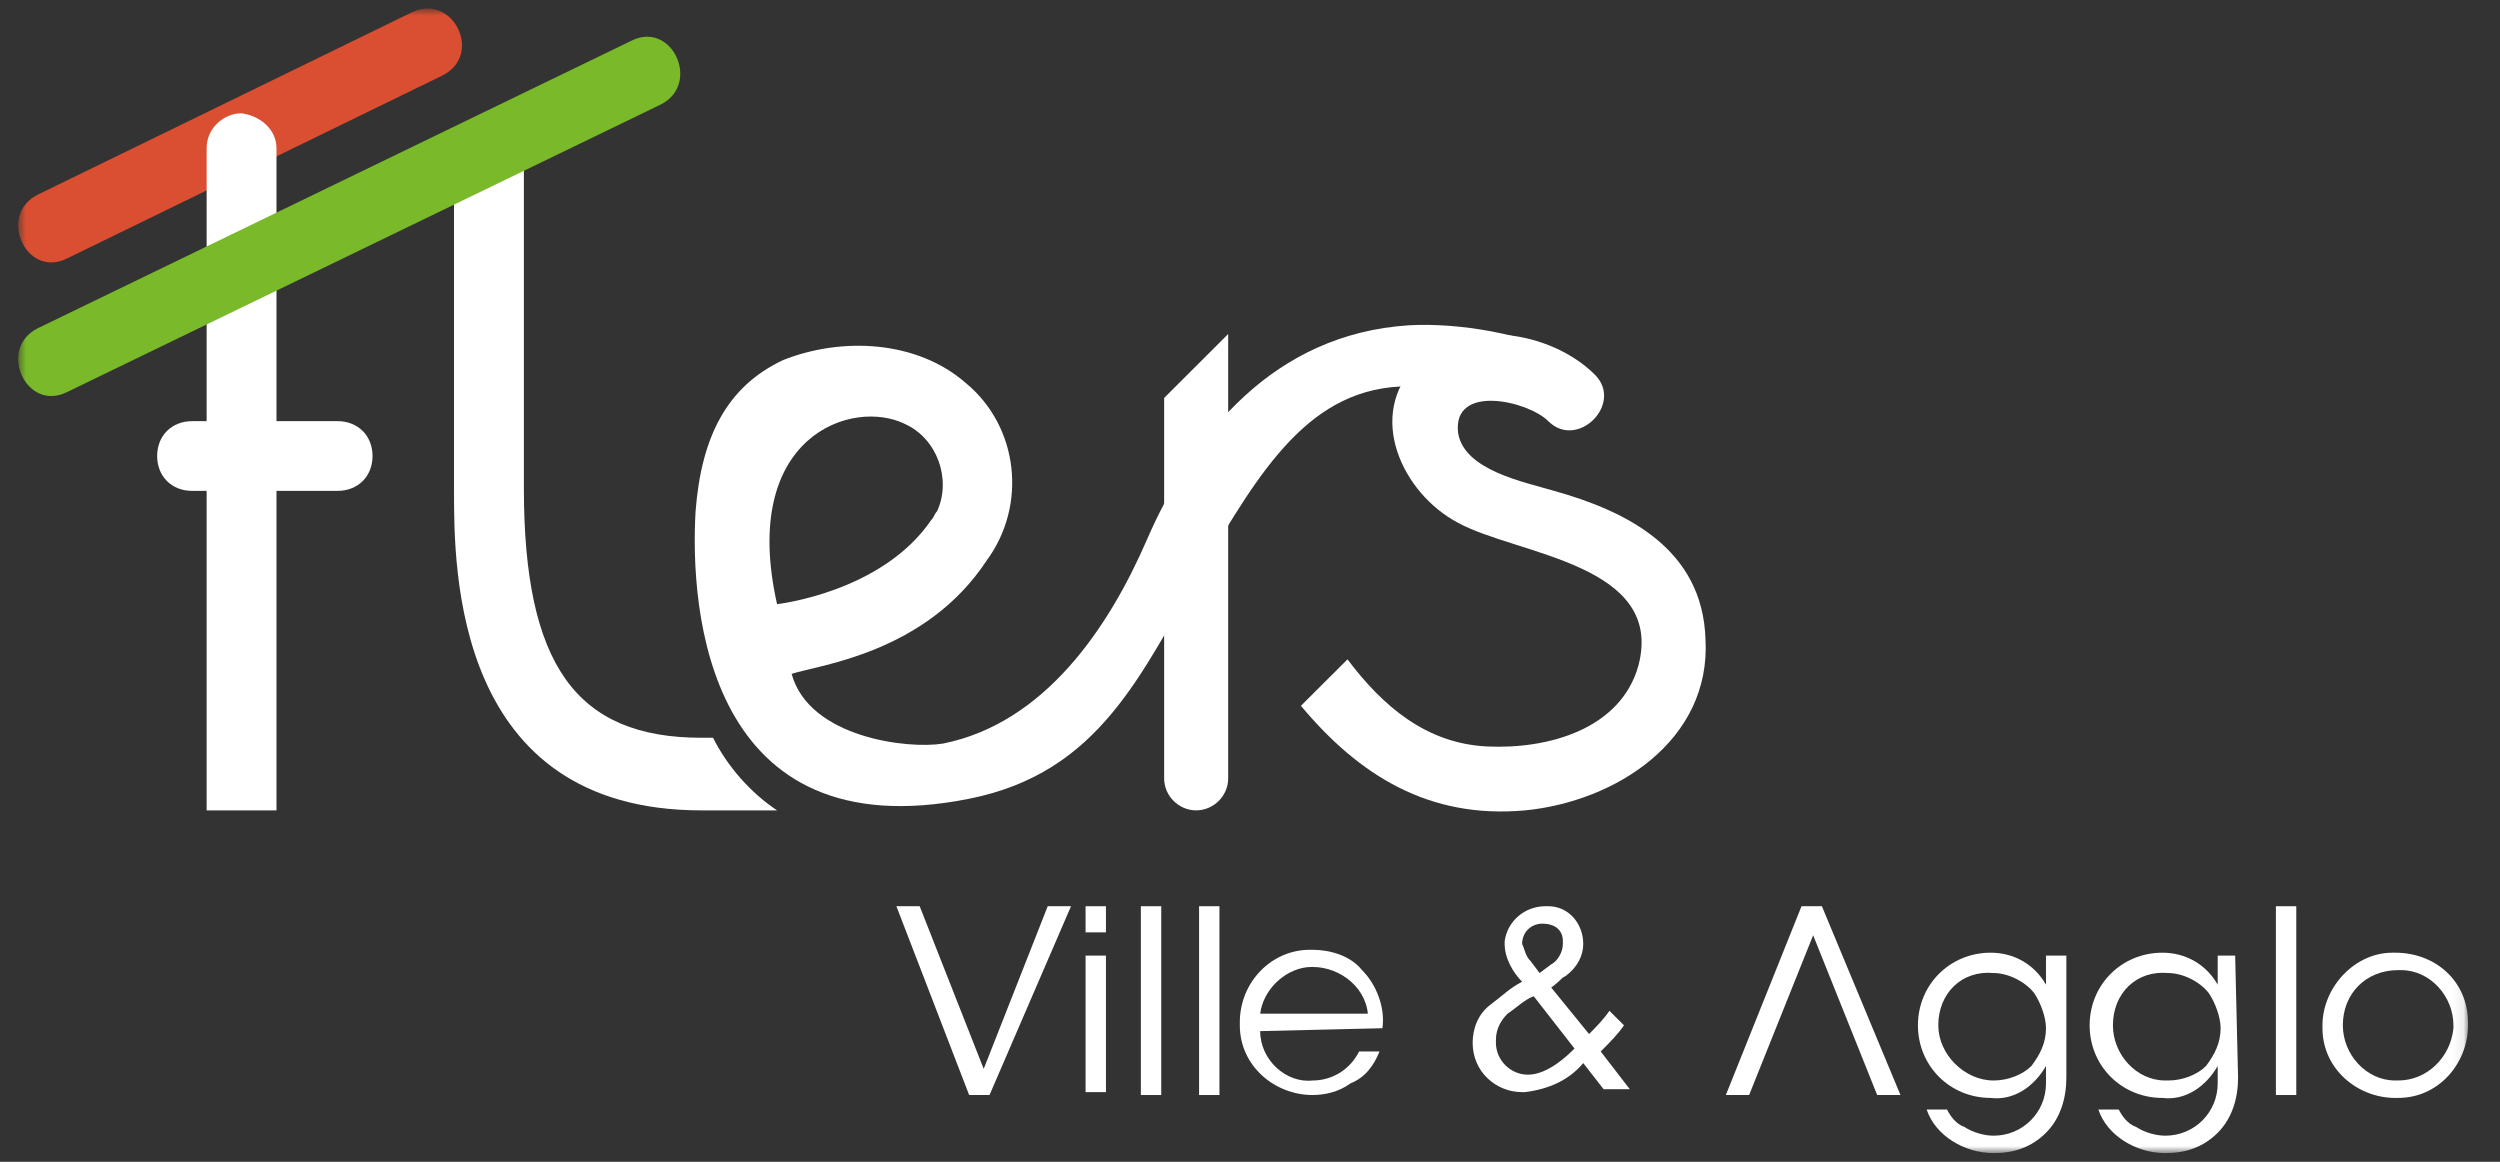
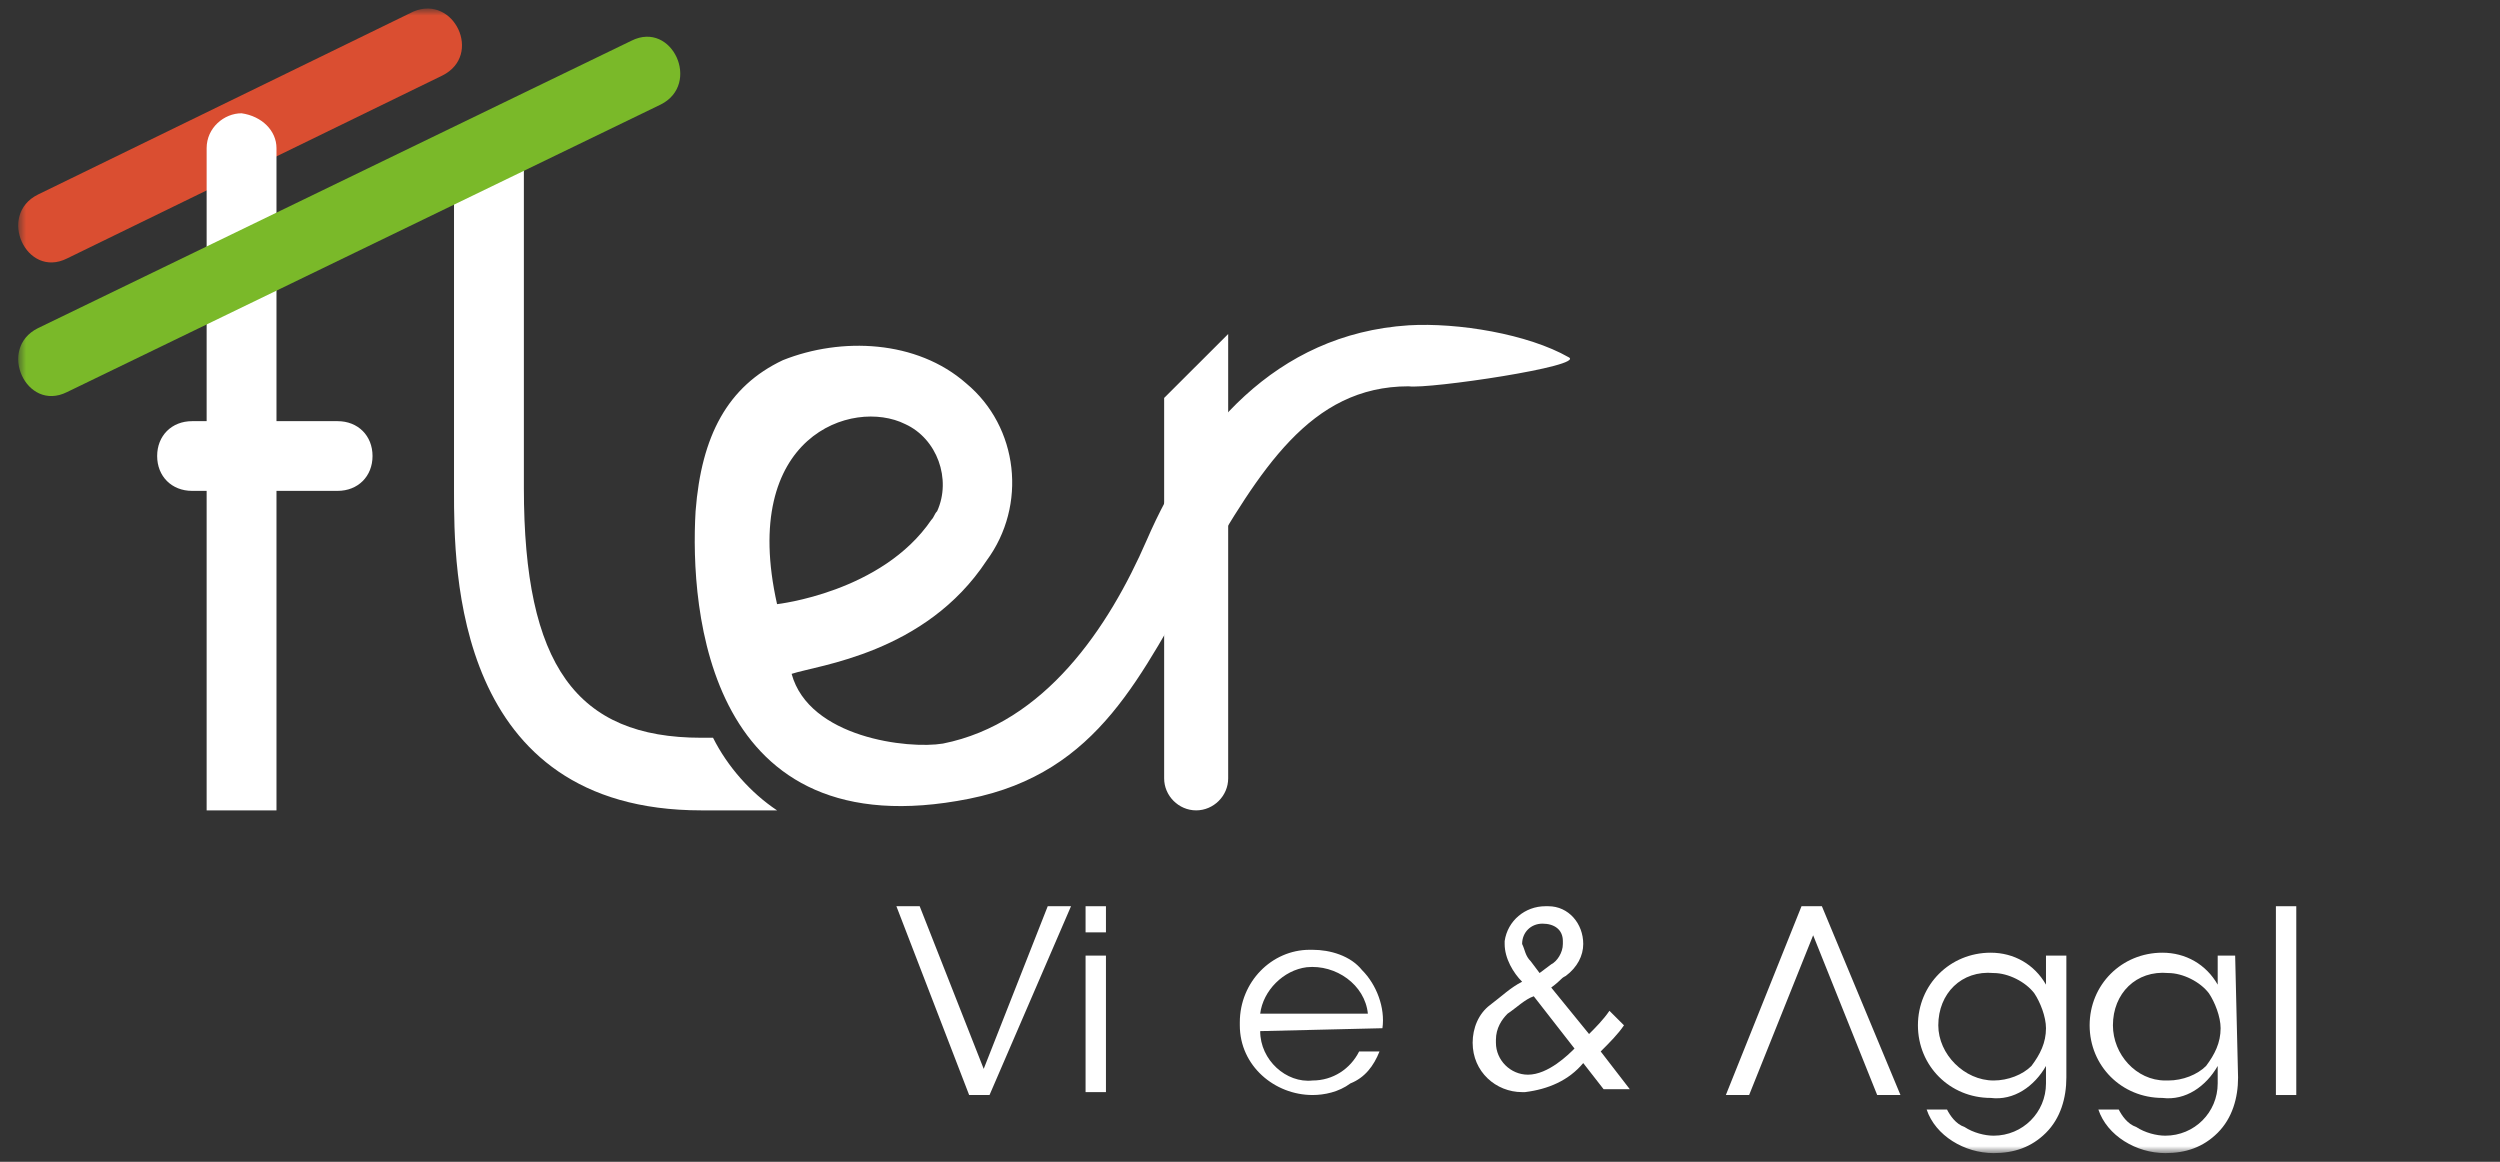
<svg xmlns="http://www.w3.org/2000/svg" width="241" height="112" viewBox="0 0 241 112" fill="none">
  <rect x="0" y="0" width="241" height="112" fill="#333333" stroke="none" />
  <mask id="mask0_3154_2479" style="mask-type:luminance" maskUnits="userSpaceOnUse" x="1" y="0" width="237" height="112">
    <path d="M237.914 0.84H1.684V111.16H237.914V0.84Z" fill="white" />
  </mask>
  <g mask="url(#mask0_3154_2479)">
    <path d="M39.84 1.12L3.648 18.76C-0.28 20.72 2.525 26.88 6.453 24.92L42.645 7.28C46.573 5.32 43.767 -0.56 39.84 1.12Z" fill="#DA4E31" />
  </g>
  <mask id="mask1_3154_2479" style="mask-type:luminance" maskUnits="userSpaceOnUse" x="1" y="0" width="237" height="112">
    <path d="M237.914 0.84H1.684V111.16H237.914V0.84Z" fill="white" />
  </mask>
  <g mask="url(#mask1_3154_2479)">
    <path d="M19.92 78.12V14.28C19.92 12.32 21.603 10.92 23.287 10.92C25.25 11.2 26.653 12.6 26.653 14.28V78.12" fill="white" />
  </g>
  <mask id="mask2_3154_2479" style="mask-type:luminance" maskUnits="userSpaceOnUse" x="1" y="0" width="237" height="112">
    <path d="M237.914 0.84H1.684V111.16H237.914V0.84Z" fill="white" />
  </mask>
  <g mask="url(#mask2_3154_2479)">
    <path d="M18.517 47.32C16.553 47.32 15.15 45.92 15.15 43.96C15.15 42 16.553 40.6 18.517 40.6H32.545C34.509 40.6 35.912 42 35.912 43.96C35.912 45.92 34.509 47.32 32.545 47.32H18.517Z" fill="white" />
  </g>
  <mask id="mask3_3154_2479" style="mask-type:luminance" maskUnits="userSpaceOnUse" x="1" y="0" width="237" height="112">
    <path d="M237.914 0.84H1.684V111.16H237.914V0.84Z" fill="white" />
  </mask>
  <g mask="url(#mask3_3154_2479)">
    <path d="M112.224 38.36V75.04C112.224 76.72 113.627 78.12 115.31 78.12C116.993 78.12 118.396 76.72 118.396 75.04V32.2L112.224 38.36Z" fill="white" />
  </g>
  <mask id="mask4_3154_2479" style="mask-type:luminance" maskUnits="userSpaceOnUse" x="1" y="0" width="237" height="112">
    <path d="M237.914 0.84H1.684V111.16H237.914V0.84Z" fill="white" />
  </mask>
  <g mask="url(#mask4_3154_2479)">
-     <path d="M149.819 47.32C147.013 46.48 141.121 45.36 140.56 41.72C139.999 36.96 147.294 38.64 149.257 40.6C152.063 43.4 156.552 38.92 153.746 36.12C149.538 31.92 141.121 30.52 136.632 35C131.582 40.04 135.229 47.6 140.56 50.4C146.171 53.48 160.48 54.32 157.955 64.12C156.271 70.28 149.257 72.24 143.366 71.96C137.474 71.68 133.266 68.04 129.899 63.56L125.41 68.04C131.021 74.76 137.755 78.96 147.013 78.12C155.71 77.28 164.969 71.4 164.408 61.6C164.127 52.92 156.833 49.28 149.819 47.32Z" fill="white" />
-   </g>
+     </g>
  <mask id="mask5_3154_2479" style="mask-type:luminance" maskUnits="userSpaceOnUse" x="1" y="0" width="237" height="112">
    <path d="M237.914 0.84H1.684V111.16H237.914V0.84Z" fill="white" />
  </mask>
  <g mask="url(#mask5_3154_2479)">
    <path d="M151.222 34.44C147.294 32.2 140.56 31.08 135.791 31.36C122.885 32.2 115.029 41.72 110.54 52.08C106.893 60.48 100.721 69.72 90.901 71.68C87.535 72.24 77.996 71.12 76.312 64.96C78.837 64.12 89.218 63 95.11 54.04C99.038 48.72 98.196 41.16 93.146 36.96C88.376 32.76 81.082 32.48 75.471 34.72C70.14 37.24 67.615 42 67.054 49.28C66.493 58.8 68.176 82.04 93.426 77C106.052 74.48 109.979 64.96 115.871 54.88C121.482 45.36 126.252 37.24 135.791 37.24C137.755 37.52 152.905 35.28 151.222 34.44ZM87.254 40.88C90.34 42.28 91.743 46.2 90.34 49.28C90.06 49.56 90.06 49.84 89.779 50.12C85.01 57.12 74.909 58.24 74.909 58.24C71.262 42 82.204 38.36 87.254 40.88Z" fill="white" />
  </g>
  <mask id="mask6_3154_2479" style="mask-type:luminance" maskUnits="userSpaceOnUse" x="1" y="0" width="237" height="112">
    <path d="M237.914 0.84H1.684V111.16H237.914V0.84Z" fill="white" />
  </mask>
  <g mask="url(#mask6_3154_2479)">
    <path d="M68.737 71.12C68.176 71.12 67.615 71.12 67.615 71.12C55.551 71.12 50.501 64.12 50.501 47.04V14.84L43.767 17.92V47.32C43.767 54.88 43.767 78.12 67.615 78.12H74.909C72.384 76.44 70.14 73.92 68.737 71.12Z" fill="white" />
  </g>
  <mask id="mask7_3154_2479" style="mask-type:luminance" maskUnits="userSpaceOnUse" x="1" y="0" width="237" height="112">
    <path d="M237.914 0.84H1.684V111.16H237.914V0.84Z" fill="white" />
  </mask>
  <g mask="url(#mask7_3154_2479)">
    <path d="M60.882 3.92L3.648 31.64C-0.28 33.6 2.525 39.76 6.453 37.8L63.687 10.08C67.615 8.12 64.809 1.96 60.882 3.92Z" fill="#7AB929" />
  </g>
  <mask id="mask8_3154_2479" style="mask-type:luminance" maskUnits="userSpaceOnUse" x="1" y="0" width="237" height="112">
    <path d="M237.914 0.84H1.684V111.16H237.914V0.84Z" fill="white" />
  </mask>
  <g mask="url(#mask8_3154_2479)">
    <path d="M86.412 87.36H88.657L94.829 103.04L101.001 87.36H103.246L95.39 105.56H93.426L86.412 87.36Z" fill="white" />
  </g>
  <mask id="mask9_3154_2479" style="mask-type:luminance" maskUnits="userSpaceOnUse" x="1" y="0" width="237" height="112">
    <path d="M237.914 0.84H1.684V111.16H237.914V0.84Z" fill="white" />
  </mask>
  <g mask="url(#mask9_3154_2479)">
    <path d="M104.649 87.36H106.613V89.88H104.649V87.36ZM104.649 92.12H106.613V105.28H104.649V92.12Z" fill="white" />
  </g>
  <mask id="mask10_3154_2479" style="mask-type:luminance" maskUnits="userSpaceOnUse" x="1" y="0" width="237" height="112">
-     <path d="M237.914 0.84H1.684V111.16H237.914V0.84Z" fill="white" />
-   </mask>
+     </mask>
  <g mask="url(#mask10_3154_2479)">
    <path d="M111.943 87.36H109.979V105.56H111.943V87.36Z" fill="white" />
  </g>
  <mask id="mask11_3154_2479" style="mask-type:luminance" maskUnits="userSpaceOnUse" x="1" y="0" width="237" height="112">
-     <path d="M237.914 0.84H1.684V111.16H237.914V0.84Z" fill="white" />
-   </mask>
+     </mask>
  <g mask="url(#mask11_3154_2479)">
    <path d="M117.554 87.36H115.591V105.56H117.554V87.36Z" fill="white" />
  </g>
  <mask id="mask12_3154_2479" style="mask-type:luminance" maskUnits="userSpaceOnUse" x="1" y="0" width="237" height="112">
    <path d="M237.914 0.84H1.684V111.16H237.914V0.84Z" fill="white" />
  </mask>
  <g mask="url(#mask12_3154_2479)">
    <path d="M121.482 99.4C121.482 102.2 124.007 104.44 126.532 104.16C128.496 104.16 130.18 103.04 131.021 101.36H132.985C132.424 102.76 131.582 103.88 130.18 104.44C129.057 105.28 127.655 105.56 126.532 105.56C122.885 105.56 119.518 102.76 119.518 98.84V98.56C119.518 94.64 122.604 91.56 126.252 91.56H126.532C128.216 91.56 130.18 92.12 131.302 93.52C132.705 94.92 133.546 97.16 133.266 99.12L121.482 99.4ZM131.863 97.72C131.582 94.92 128.777 92.96 125.971 93.24C123.727 93.52 121.763 95.48 121.482 97.72H131.863Z" fill="white" />
  </g>
  <mask id="mask13_3154_2479" style="mask-type:luminance" maskUnits="userSpaceOnUse" x="1" y="0" width="237" height="112">
    <path d="M237.914 0.84H1.684V111.16H237.914V0.84Z" fill="white" />
  </mask>
  <g mask="url(#mask13_3154_2479)">
    <path d="M199.197 103.88C199.197 105.84 198.636 107.8 197.233 109.2C195.83 110.6 194.147 111.16 192.183 111.16C189.377 111.16 186.572 109.48 185.73 106.96H187.694C187.975 107.52 188.536 108.36 189.377 108.64C190.219 109.2 191.341 109.48 192.183 109.48C194.989 109.48 197.233 107.24 197.233 104.44V102.76C196.111 104.72 194.147 106.12 191.902 105.84C187.975 105.84 184.888 102.76 184.888 98.84C184.888 94.92 187.975 91.84 191.902 91.84C194.147 91.84 196.111 92.96 197.233 94.92V92.12H199.197V103.88ZM186.852 98.84C186.852 101.64 189.377 104.16 192.183 104.16C193.586 104.16 194.989 103.6 195.83 102.76C196.672 101.64 197.233 100.52 197.233 99.12C197.233 98 196.672 96.6 196.111 95.76C195.269 94.64 193.586 93.8 192.183 93.8C189.097 93.52 186.852 95.76 186.852 98.84Z" fill="white" />
  </g>
  <mask id="mask14_3154_2479" style="mask-type:luminance" maskUnits="userSpaceOnUse" x="1" y="0" width="237" height="112">
    <path d="M237.914 0.84H1.684V111.16H237.914V0.84Z" fill="white" />
  </mask>
  <g mask="url(#mask14_3154_2479)">
    <path d="M215.75 103.88C215.75 105.84 215.189 107.8 213.786 109.2C212.383 110.6 210.7 111.16 208.736 111.16C205.93 111.16 203.125 109.48 202.283 106.96H204.247C204.528 107.52 205.089 108.36 205.93 108.64C206.772 109.2 207.894 109.48 208.736 109.48C211.542 109.48 213.786 107.24 213.786 104.44V102.76C212.664 104.72 210.7 106.12 208.455 105.84C204.528 105.84 201.441 102.76 201.441 98.84C201.441 94.92 204.528 91.84 208.455 91.84C210.7 91.84 212.664 92.96 213.786 94.92V92.12H215.469L215.75 103.88ZM203.686 98.84C203.686 101.64 205.93 104.16 208.736 104.16H209.016C210.419 104.16 211.822 103.6 212.664 102.76C213.505 101.64 214.067 100.52 214.067 99.12C214.067 98 213.505 96.6 212.944 95.76C212.103 94.64 210.419 93.8 209.016 93.8C205.93 93.52 203.686 95.76 203.686 98.84Z" fill="white" />
  </g>
  <mask id="mask15_3154_2479" style="mask-type:luminance" maskUnits="userSpaceOnUse" x="1" y="0" width="237" height="112">
    <path d="M237.914 0.84H1.684V111.16H237.914V0.84Z" fill="white" />
  </mask>
  <g mask="url(#mask15_3154_2479)">
    <path d="M221.361 87.36H219.397V105.56H221.361V87.36Z" fill="white" />
  </g>
  <mask id="mask16_3154_2479" style="mask-type:luminance" maskUnits="userSpaceOnUse" x="1" y="0" width="237" height="112">
    <path d="M237.914 0.84H1.684V111.16H237.914V0.84Z" fill="white" />
  </mask>
  <g mask="url(#mask16_3154_2479)">
-     <path d="M223.886 98.84C223.886 95.2 226.972 91.84 230.62 91.84H230.9C234.828 91.84 237.914 94.64 237.914 98.56V98.84C237.914 102.48 235.109 105.84 231.181 105.84H230.9C227.253 105.84 223.886 103.04 223.886 99.12V98.84ZM225.85 98.84C225.85 101.64 228.095 104.16 230.9 104.16H231.181C233.986 104.16 236.231 101.92 236.511 99.12V98.84C236.511 96.04 234.267 93.52 231.461 93.52H231.181C228.095 93.52 225.85 95.76 225.85 98.84Z" fill="white" />
-   </g>
+     </g>
  <mask id="mask17_3154_2479" style="mask-type:luminance" maskUnits="userSpaceOnUse" x="1" y="0" width="237" height="112">
    <path d="M237.914 0.84H1.684V111.16H237.914V0.84Z" fill="white" />
  </mask>
  <g mask="url(#mask17_3154_2479)">
    <path d="M183.205 105.56H180.961L174.788 90.16L168.616 105.56H166.372L173.666 87.36H175.63L183.205 105.56Z" fill="white" />
  </g>
  <mask id="mask18_3154_2479" style="mask-type:luminance" maskUnits="userSpaceOnUse" x="1" y="0" width="237" height="112">
    <path d="M237.914 0.84H1.684V111.16H237.914V0.84Z" fill="white" />
  </mask>
  <g mask="url(#mask18_3154_2479)">
    <path d="M155.149 97.44C154.588 98.28 153.746 99.12 153.185 99.68L149.538 95.2C150.66 94.36 150.38 94.36 150.941 94.08C152.063 93.24 152.624 92.12 152.624 91C152.624 89.04 151.221 87.36 149.257 87.36H148.977C147.013 87.36 145.33 88.76 145.049 90.72V91C145.049 92.4 145.891 93.8 146.732 94.64C145.61 95.2 144.768 96.04 143.646 96.88C142.524 97.72 141.963 99.12 141.963 100.52C141.963 103.32 144.207 105.28 146.732 105.28C146.732 105.28 146.732 105.28 147.013 105.28C149.257 105 151.221 104.16 152.624 102.48L154.588 105H157.113L154.307 101.36C155.149 100.52 155.991 99.68 156.552 98.84L155.149 97.44ZM151.782 101.08C151.221 101.64 149.257 103.6 147.294 103.6C145.61 103.6 144.207 102.2 144.207 100.52V100.24C144.207 99.12 144.768 98.28 145.33 97.72C146.171 97.16 147.013 96.32 147.855 96.04L151.782 101.08ZM147.574 92.68C147.013 92.12 147.013 91.56 146.732 91C146.732 89.88 147.574 89.04 148.696 89.04C149.819 89.04 150.66 89.6 150.66 90.72C150.66 90.72 150.66 90.72 150.66 91C150.66 91.84 150.099 92.68 149.538 92.96L148.416 93.8L147.574 92.68Z" fill="white" />
  </g>
</svg>